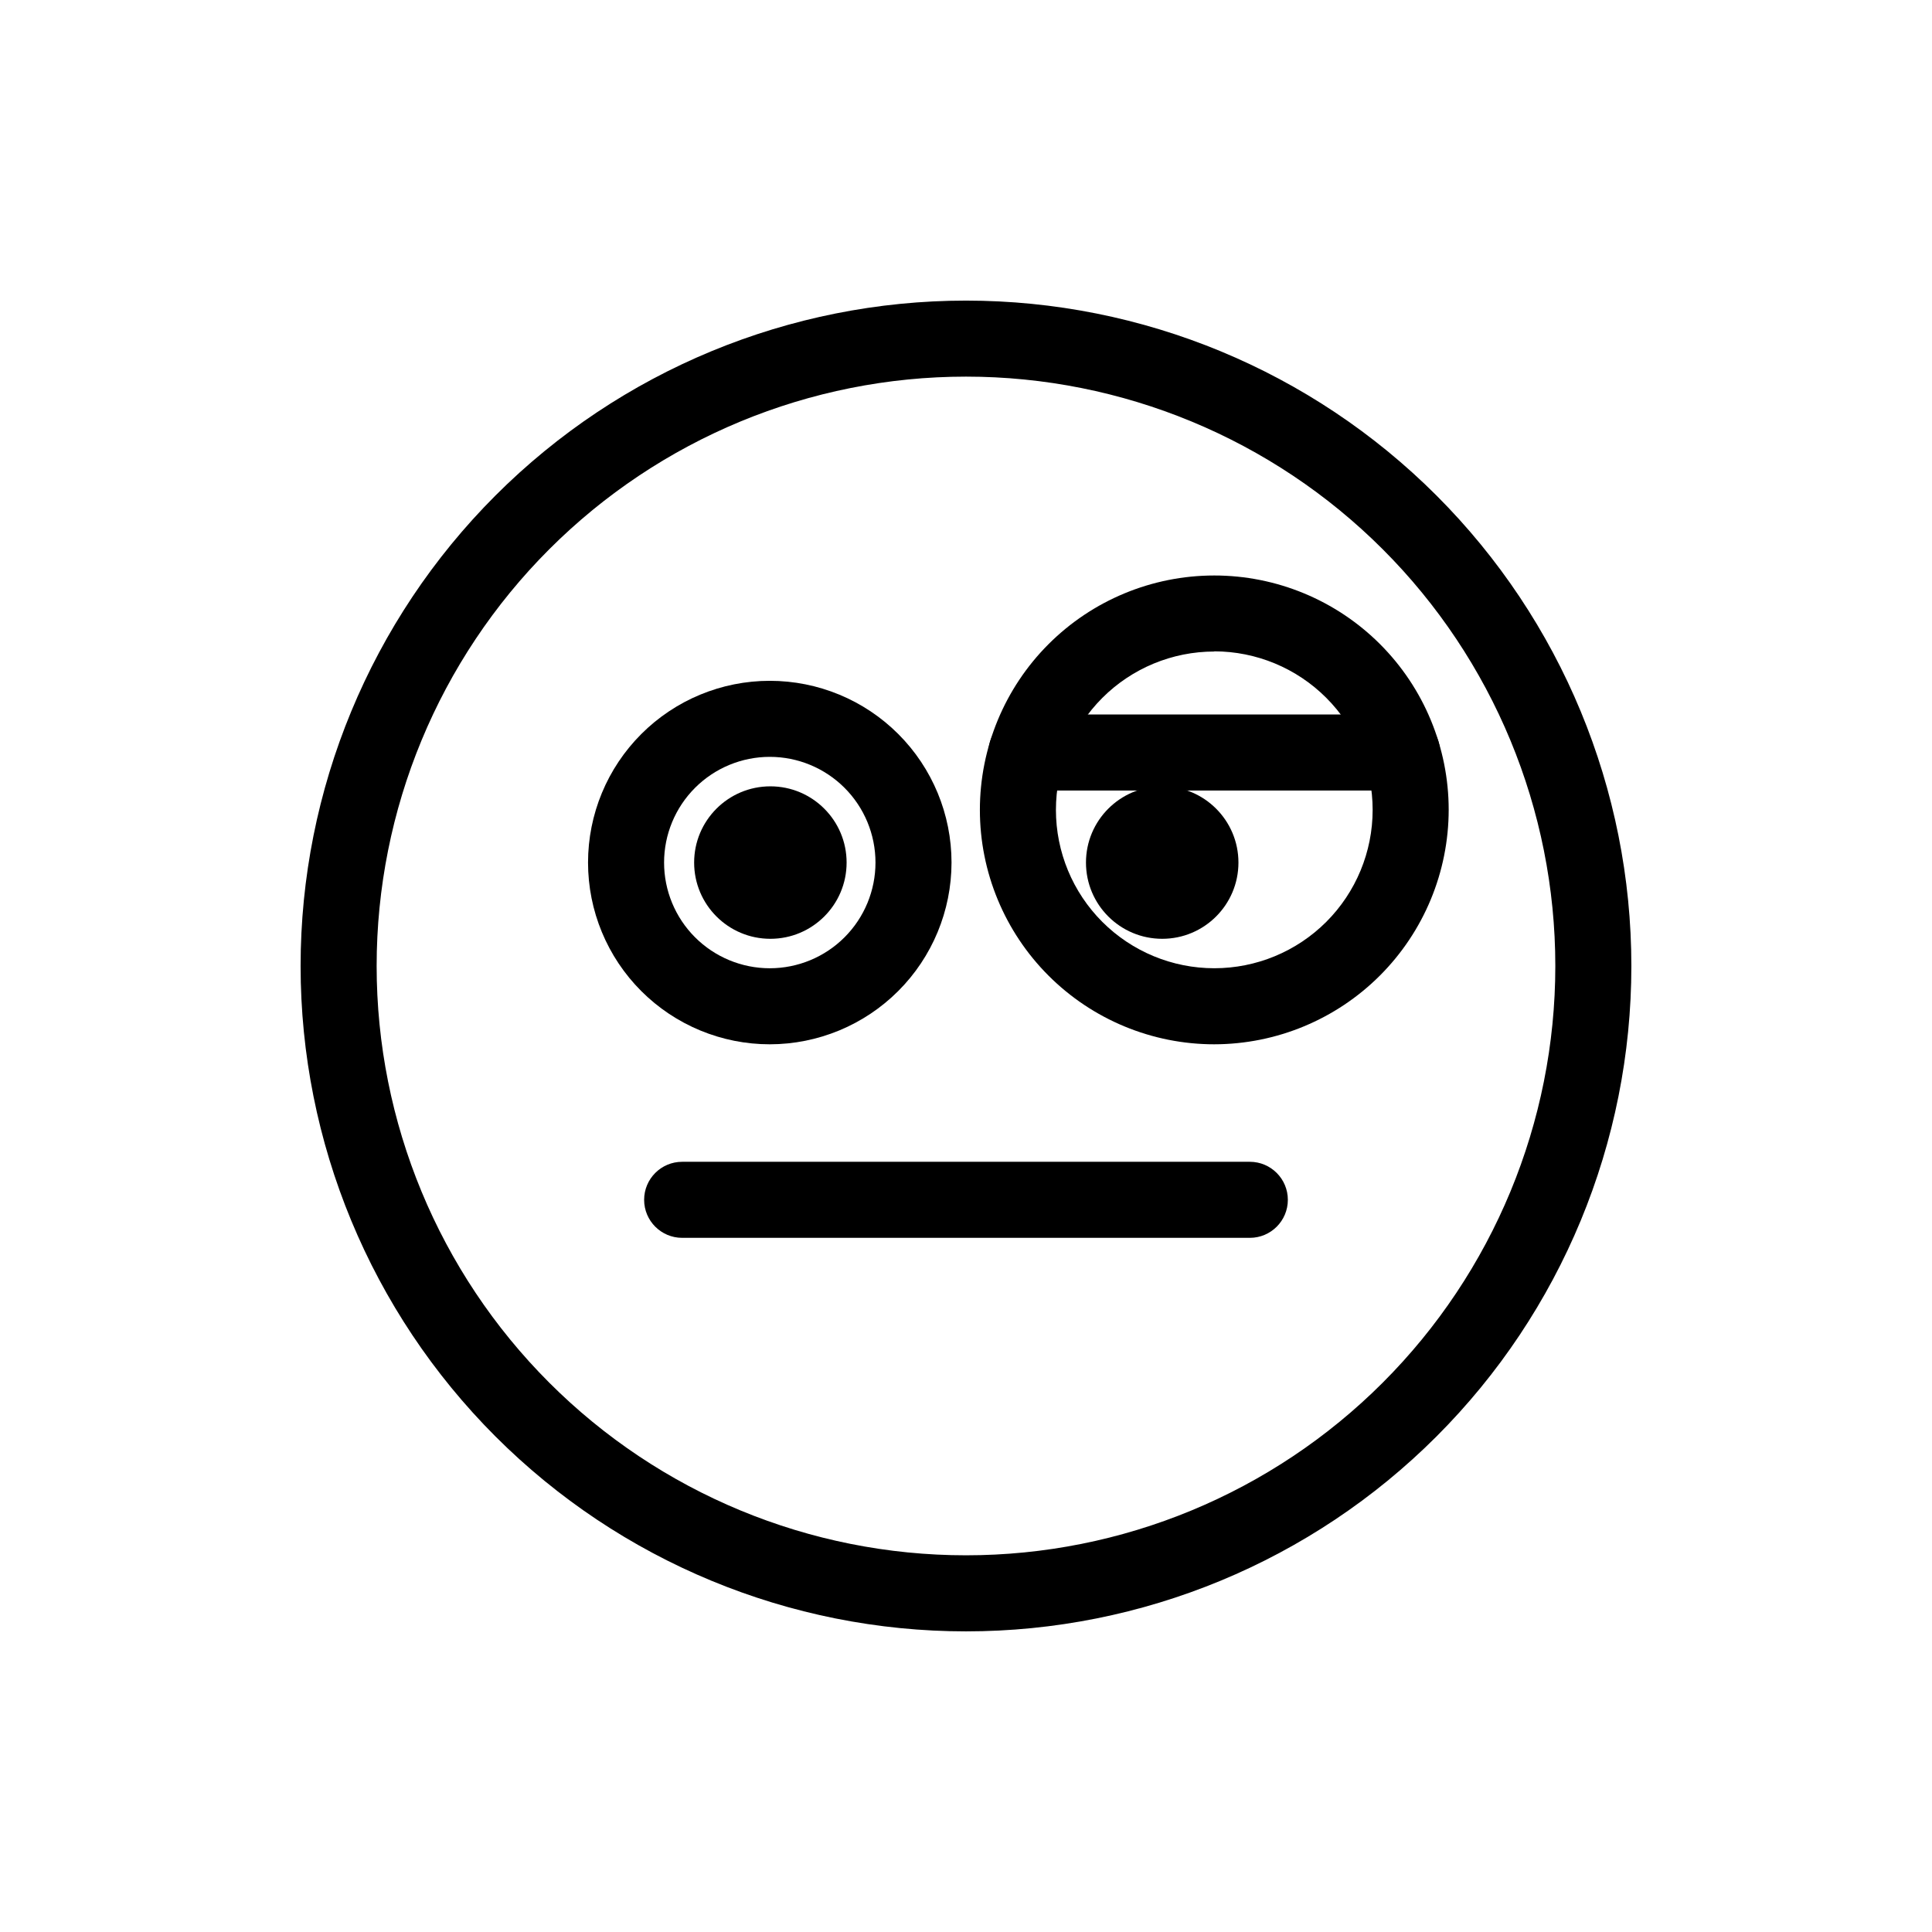
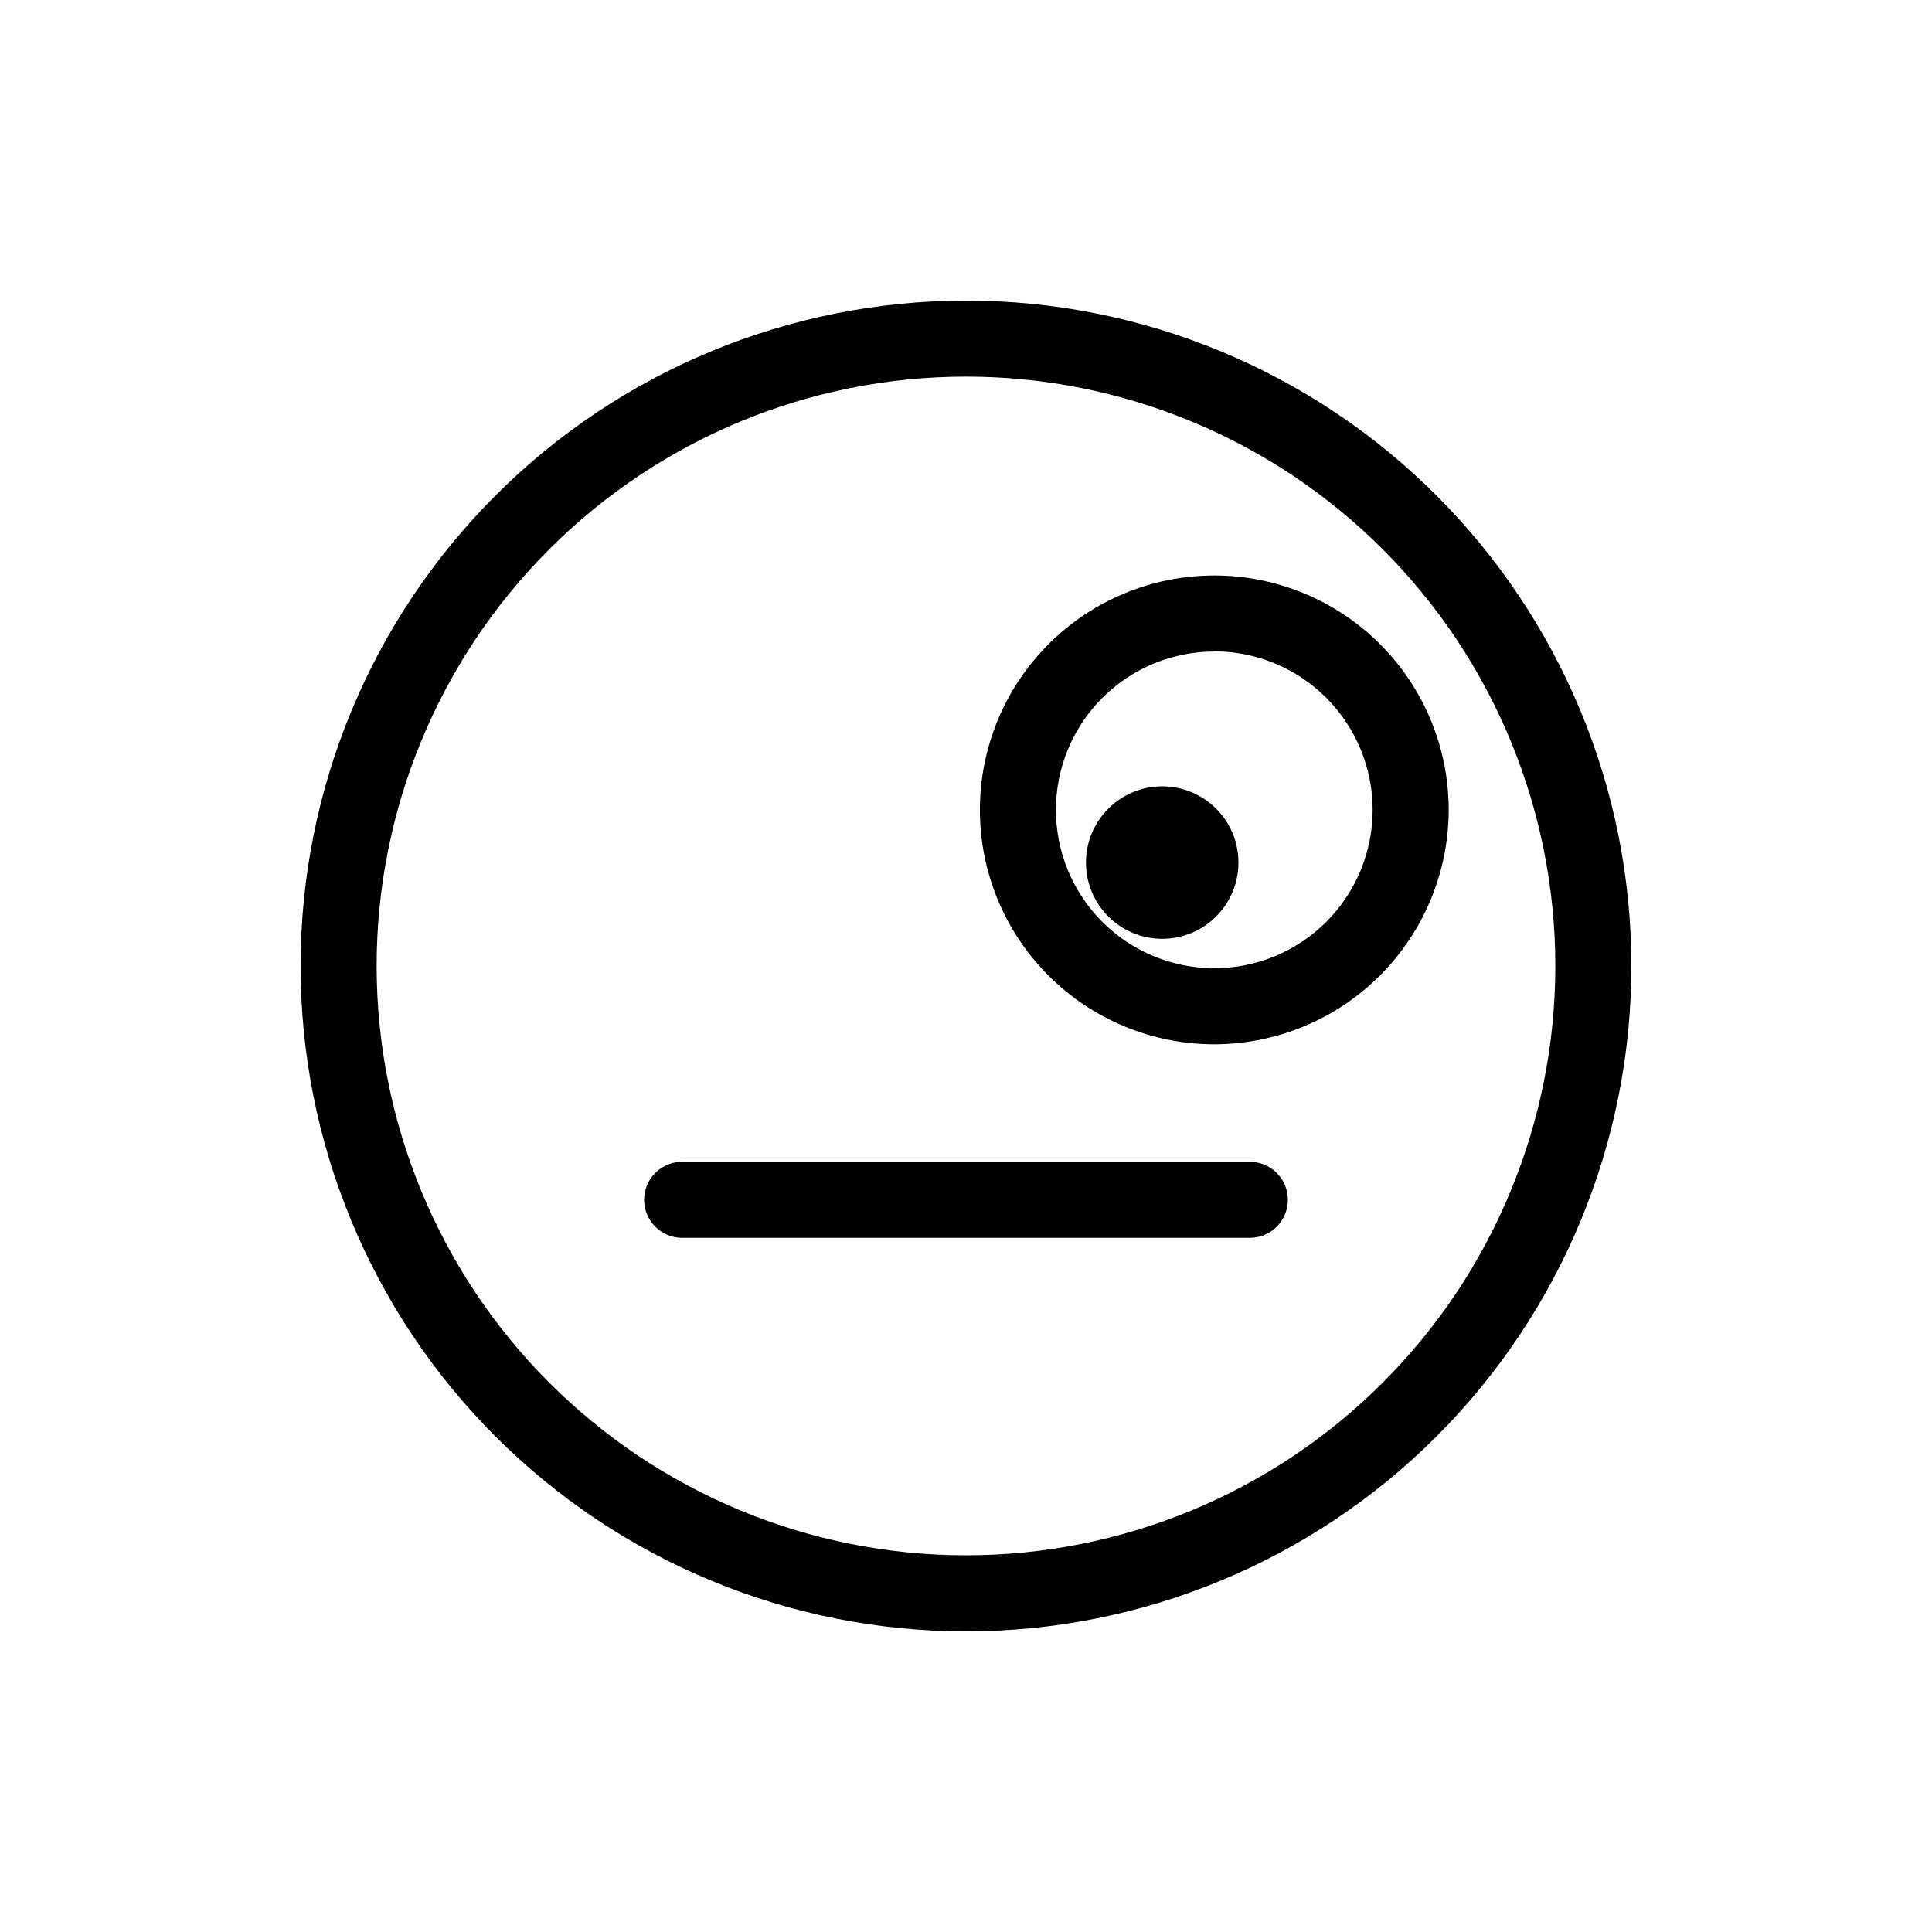
<svg xmlns="http://www.w3.org/2000/svg" fill="#000000" width="800px" height="800px" version="1.1" viewBox="144 144 512 512">
  <g>
    <path d="m400 576.33c-46.77 0-91.617-18.578-124.69-51.648-33.07-33.066-51.648-77.918-51.648-124.68 0-46.77 18.578-91.617 51.648-124.69s77.918-51.648 124.69-51.648c46.766 0 91.617 18.578 124.68 51.648 33.07 33.07 51.648 77.918 51.648 124.69 0 46.766-18.578 91.617-51.648 124.68-33.066 33.07-77.918 51.648-124.68 51.648zm0-332.52c-41.422 0-81.148 16.457-110.44 45.746s-45.746 69.016-45.746 110.44 16.457 81.145 45.746 110.43c29.289 29.293 69.016 45.746 110.44 45.746s81.145-16.453 110.43-45.746c29.293-29.289 45.746-69.012 45.746-110.43s-16.453-81.148-45.746-110.44c-29.289-29.289-69.012-45.746-110.43-45.746z" />
    <path d="m475.22 472.04h-150.44c-5.566 0-10.078-4.512-10.078-10.074 0-5.566 4.512-10.078 10.078-10.078h150.44c5.562 0 10.074 4.512 10.074 10.078 0 5.562-4.512 10.074-10.074 10.074z" />
-     <path d="m368.36 372.59c0 11.16-9.047 20.203-20.203 20.203s-20.203-9.043-20.203-20.203c0-11.156 9.047-20.203 20.203-20.203s20.203 9.047 20.203 20.203" />
-     <path d="m348 420.75c-12.773 0-25.023-5.074-34.055-14.105-9.035-9.031-14.109-21.285-14.109-34.059 0-12.773 5.074-25.023 14.109-34.055 9.031-9.035 21.281-14.109 34.055-14.109 12.777 0 25.027 5.074 34.059 14.109 9.031 9.031 14.105 21.281 14.105 34.055-0.012 12.77-5.09 25.016-14.121 34.043-9.027 9.031-21.273 14.109-34.043 14.121zm0-76.176c-7.426 0-14.551 2.953-19.805 8.207-5.254 5.254-8.207 12.375-8.207 19.805 0 7.43 2.953 14.555 8.207 19.809 5.254 5.254 12.379 8.203 19.805 8.203 7.43 0 14.555-2.949 19.809-8.203 5.254-5.254 8.203-12.379 8.203-19.809 0-7.43-2.949-14.551-8.203-19.805s-12.379-8.207-19.809-8.207z" />
    <path d="m472.2 372.59c0 11.16-9.047 20.203-20.203 20.203-11.16 0-20.203-9.043-20.203-20.203 0-11.156 9.043-20.203 20.203-20.203 11.156 0 20.203 9.047 20.203 20.203" />
    <path d="m465.8 420.75c-16.473 0-32.27-6.539-43.922-18.188-11.648-11.645-18.195-27.441-18.199-43.914-0.004-16.473 6.535-32.273 18.176-43.926 11.645-11.652 27.438-18.203 43.91-18.211 16.473-0.008 32.273 6.527 43.93 18.164 11.656 11.641 18.211 27.434 18.223 43.906-0.012 16.477-6.559 32.273-18.203 43.93-11.648 11.652-27.438 18.215-43.914 18.238zm0-104.09c-11.133 0-21.805 4.422-29.676 12.293-7.871 7.871-12.293 18.543-12.293 29.676 0 11.129 4.422 21.805 12.293 29.676 7.871 7.867 18.543 12.289 29.676 12.289 11.129 0 21.805-4.422 29.676-12.289 7.871-7.871 12.289-18.547 12.289-29.676 0-11.137-4.418-21.816-12.289-29.695-7.867-7.879-18.543-12.309-29.676-12.324z" />
-     <path d="m515.57 353.5h-99.555c-5.566 0-10.074-4.512-10.074-10.074 0-5.566 4.508-10.078 10.074-10.078h99.555c5.562 0 10.074 4.512 10.074 10.078 0 5.562-4.512 10.074-10.074 10.074z" />
  </g>
</svg>